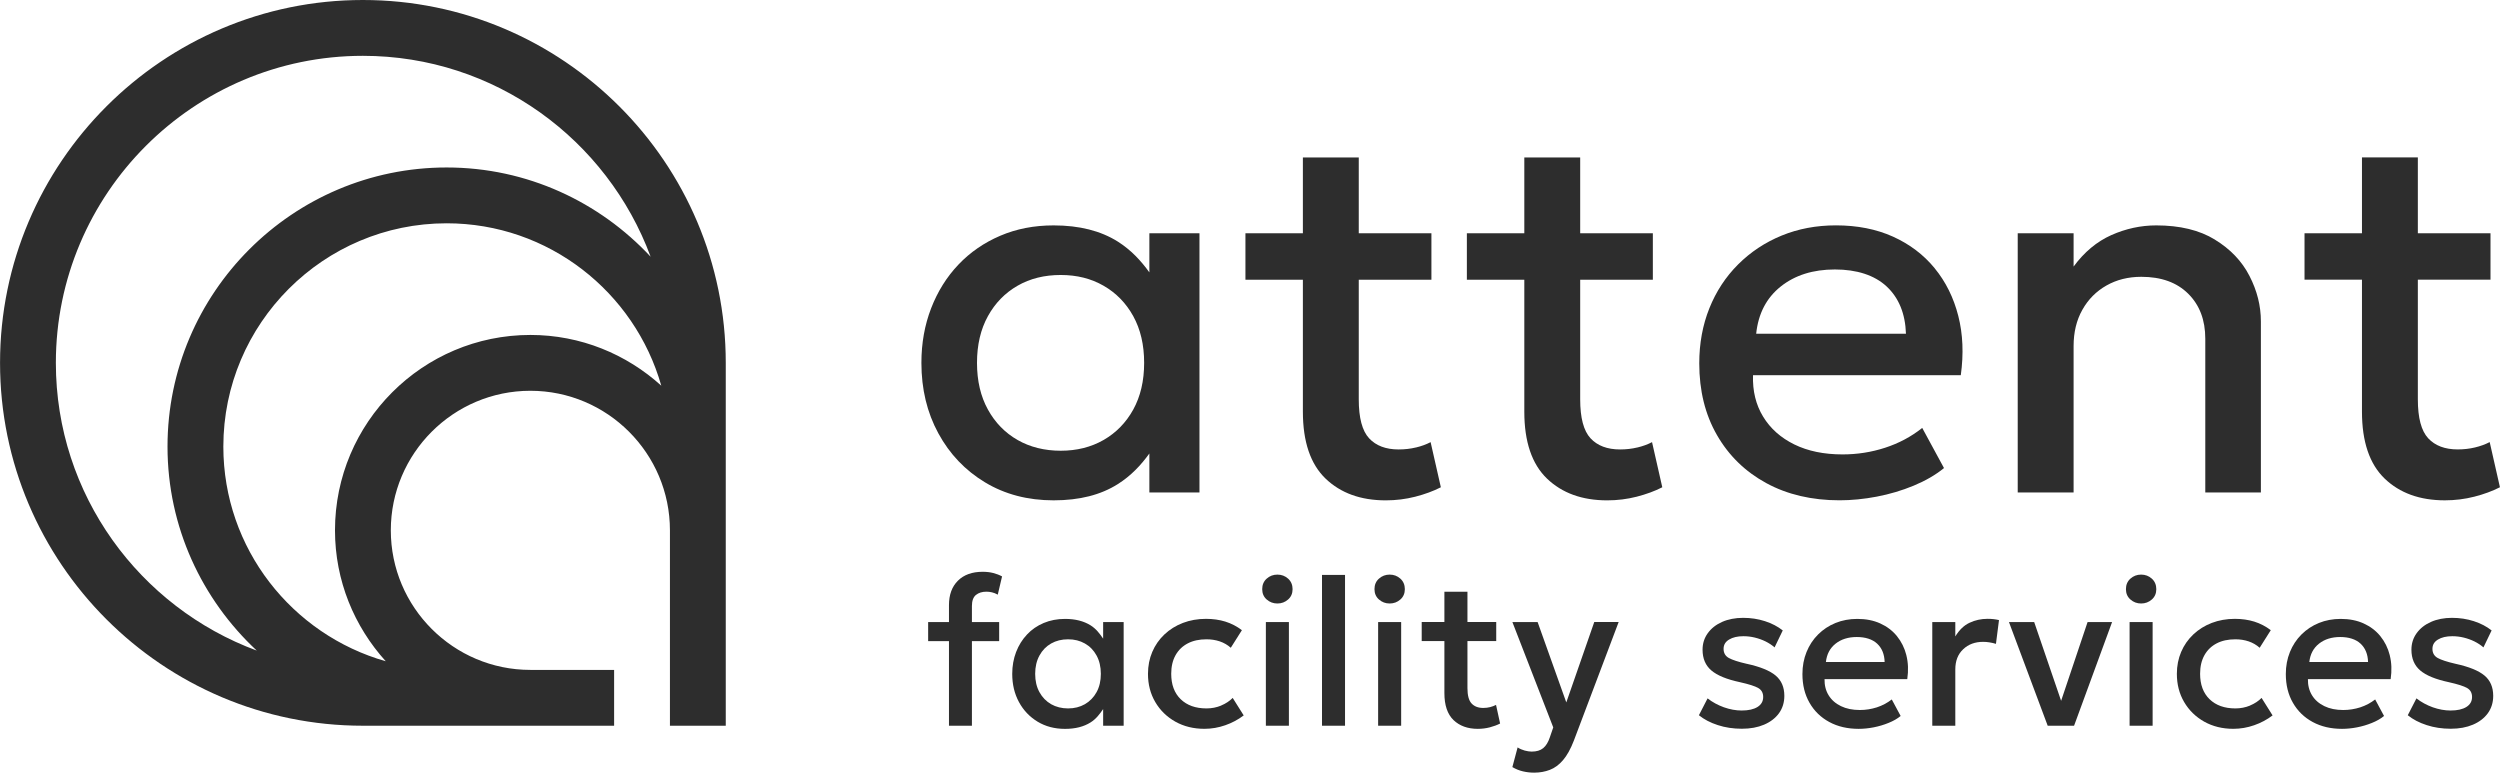
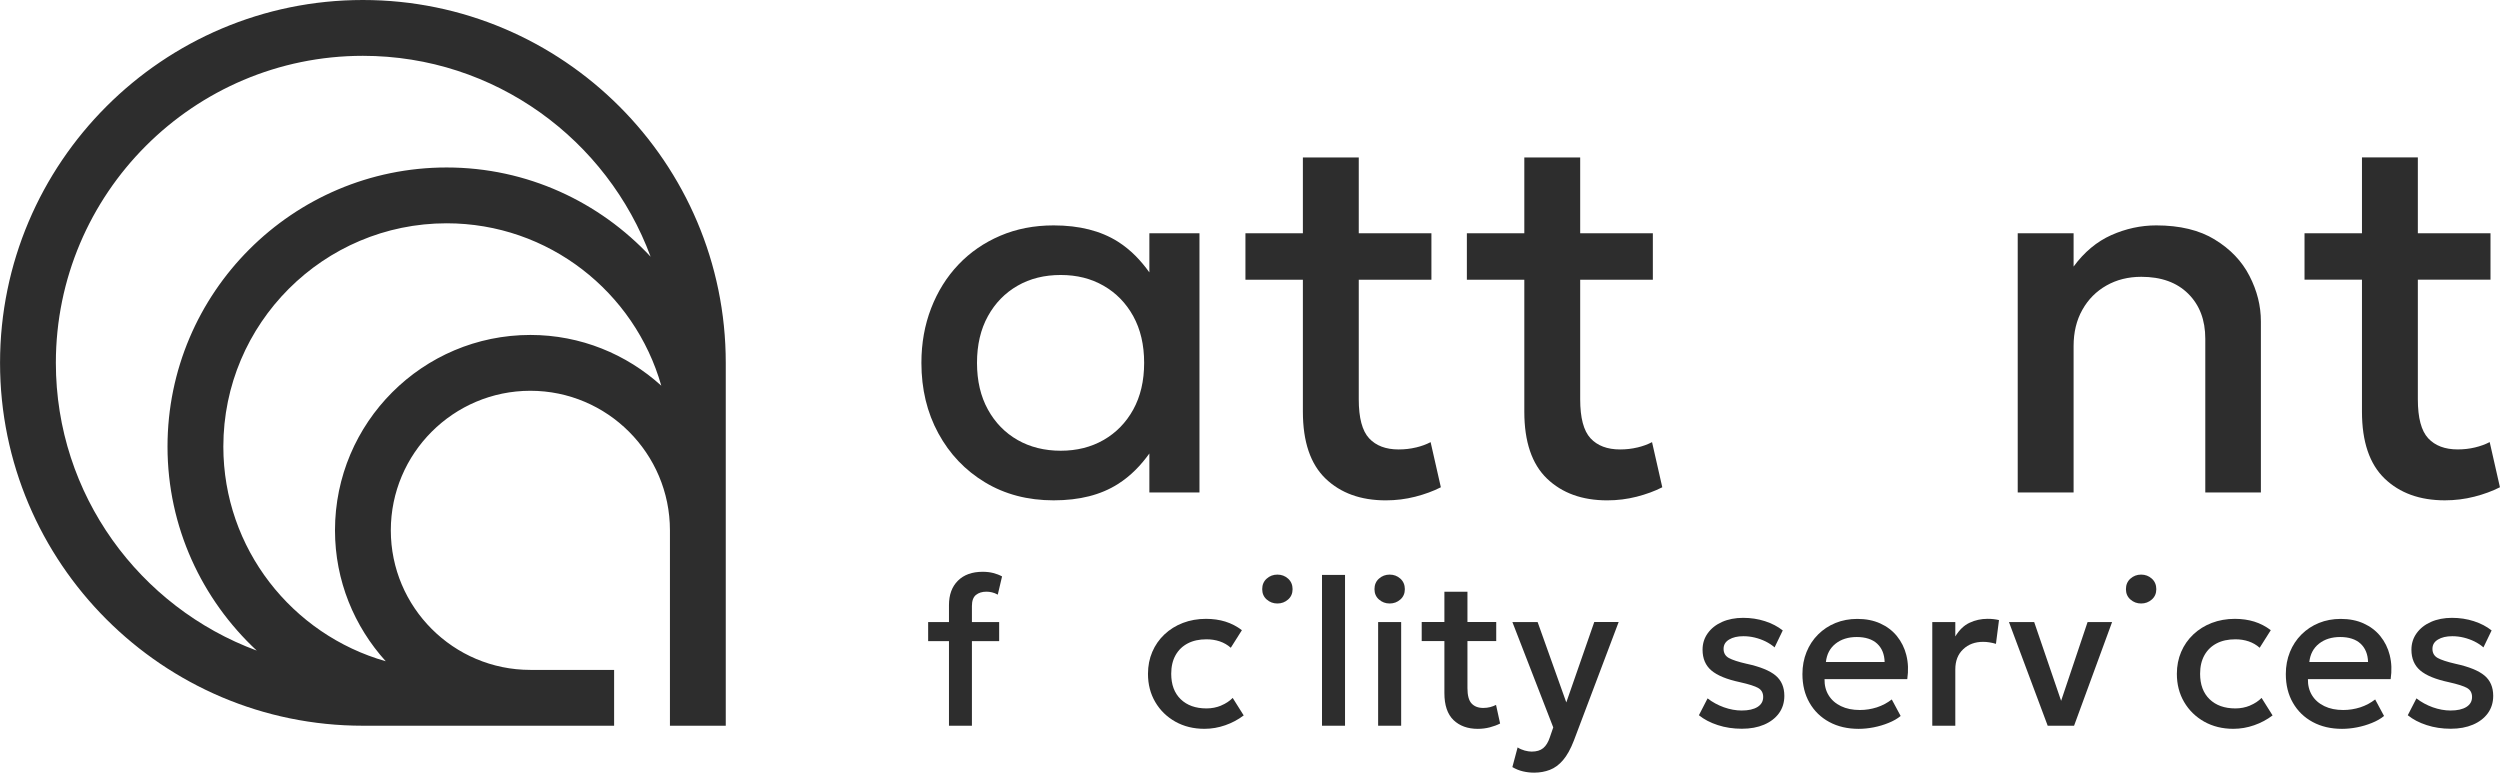
<svg xmlns="http://www.w3.org/2000/svg" id="Layer_1" width="315.96mm" height="97.65mm" viewBox="0 0 895.63 276.81">
  <defs>
    <style>
      .cls-1 {
        fill: #2d2d2d;
      }
    </style>
  </defs>
  <g>
    <path class="cls-1" d="M411.76,97.58c-3.04-4.24-6.62-8.05-11.28-11.01-6.14-3.88-13.81-5.82-23.02-5.82-6.96,0-13.33,1.23-19.12,3.71-5.79,2.48-10.8,5.92-14.99,10.34-4.2,4.42-7.46,9.64-9.78,15.65-2.32,6.01-3.48,12.53-3.48,19.55,0,9.39,2.02,17.81,6.07,25.24,4.04,7.43,9.61,13.28,16.73,17.57,7.11,4.29,15.3,6.44,24.57,6.44s16.88-1.94,23.02-5.83c4.66-2.95,8.24-6.73,11.28-10.95v13.96h17.95v-92.86h-17.95v14.01ZM405.99,146.73c-2.6,4.7-6.15,8.33-10.63,10.9-4.48,2.57-9.6,3.85-15.36,3.85s-10.98-1.29-15.46-3.85c-4.48-2.57-8.03-6.2-10.62-10.9-2.6-4.7-3.91-10.27-3.91-16.73s1.31-12.03,3.91-16.73c2.59-4.7,6.14-8.33,10.62-10.9,4.48-2.58,9.63-3.85,15.46-3.85s10.88,1.28,15.36,3.85c4.48,2.57,8.03,6.2,10.63,10.9,2.59,4.7,3.9,10.27,3.9,16.73s-1.31,12.03-3.9,16.73Z" />
    <path class="cls-1" d="M507.26,160.31c-1.94.47-4.01.71-6.2.71-4.57,0-8.1-1.33-10.57-3.99-2.48-2.67-3.71-7.32-3.71-13.96v-42.86h26.03v-16.63h-26.03v-27.17h-20.02v27.17h-20.58v16.63h20.58v47.28c0,10.77,2.71,18.76,8.12,23.97,5.42,5.2,12.61,7.8,21.57,7.8,3.64,0,7.15-.44,10.57-1.31,3.42-.88,6.47-2,9.17-3.38l-3.67-16.17c-1.56.82-3.32,1.46-5.26,1.92Z" />
    <path class="cls-1" d="M586.59,160.31c-1.94.47-4.01.71-6.2.71-4.57,0-8.1-1.33-10.57-3.99-2.48-2.67-3.71-7.32-3.71-13.96v-42.86h26.03v-16.63h-26.03v-27.17h-20.02v27.17h-20.58v16.63h20.58v47.28c0,10.77,2.71,18.76,8.12,23.97,5.42,5.2,12.61,7.8,21.57,7.8,3.64,0,7.15-.44,10.57-1.31,3.42-.88,6.47-2,9.17-3.38l-3.67-16.17c-1.56.82-3.32,1.46-5.26,1.92Z" />
-     <path class="cls-1" d="M693.12,96.11c-3.97-4.85-8.96-8.62-14.94-11.33-5.98-2.69-12.8-4.04-20.44-4.04-7.02,0-13.5,1.22-19.45,3.66-5.96,2.45-11.15,5.89-15.61,10.34-4.45,4.45-7.88,9.68-10.29,15.7s-3.62,12.6-3.62,19.74c0,9.78,2.11,18.34,6.35,25.7,4.23,7.36,10.12,13.1,17.66,17.2,7.55,4.11,16.31,6.16,26.27,6.16,4.26,0,8.7-.44,13.3-1.31,4.61-.88,9.02-2.19,13.25-3.94,4.23-1.76,7.85-3.85,10.85-6.3l-7.8-14.38c-3.94,3.14-8.38,5.5-13.3,7.1-4.91,1.6-10,2.39-15.27,2.39-6.64,0-12.39-1.19-17.25-3.57-4.85-2.38-8.58-5.69-11.18-9.96-2.6-4.26-3.81-9.21-3.62-14.85h74.44c1.06-7.64.76-14.73-.9-21.24-1.66-6.52-4.48-12.21-8.46-17.07ZM629.16,119.56c.75-7.2,3.68-12.84,8.79-16.91,5.11-4.07,11.58-6.11,19.41-6.11s14.2,2.04,18.56,6.11c4.35,4.07,6.66,9.71,6.9,16.91h-53.66Z" />
    <path class="cls-1" d="M793.49,85.83c-5.54-3.39-12.55-5.08-21-5.08-5.51,0-10.87,1.16-16.08,3.47-5.2,2.32-9.71,6.08-13.53,11.28v-11.93h-20.02v92.86h20.02v-52.44c0-4.95,1.04-9.29,3.15-13.02,2.09-3.73,4.98-6.63,8.65-8.7,3.66-2.07,7.81-3.1,12.45-3.1,7.15,0,12.75,2.02,16.82,6.07,4.07,4.04,6.11,9.41,6.11,16.11v55.08h19.92v-61.28c0-5.58-1.36-11.01-4.09-16.3-2.72-5.3-6.86-9.63-12.41-13.01Z" />
    <path class="cls-1" d="M891.95,158.38c-1.56.82-3.32,1.46-5.26,1.92-1.94.47-4.01.71-6.2.71-4.57,0-8.1-1.33-10.57-3.99-2.48-2.67-3.71-7.32-3.71-13.96v-42.86h26.03v-16.63h-26.03v-27.17h-20.02v27.17h-20.58v16.63h20.58v47.28c0,10.77,2.71,18.76,8.12,23.97,5.42,5.2,12.61,7.8,21.57,7.8,3.64,0,7.15-.44,10.57-1.31,3.42-.88,6.47-2,9.17-3.38l-3.67-16.17Z" />
  </g>
  <path class="cls-1" d="M130,0C58.32,0,0,58.32,0,130s58.32,130,130,130h90v-20h-30c-27.57,0-50-22.43-50-50s22.43-50,50-50,50,22.43,50,50v70h20v-130C260,58.32,201.68,0,130,0ZM190,120c-38.6,0-70,31.4-70,70,0,18.05,6.93,34.47,18.18,46.9-33.53-9.53-58.18-40.36-58.18-76.9,0-44.11,35.89-80,80-80,36.54,0,67.37,24.65,76.9,58.18-12.43-11.26-28.85-18.18-46.9-18.18ZM160,60c-55.14,0-100,44.86-100,100,0,28.85,12.36,54.81,31.97,73.08-41.94-15.53-71.97-55.81-71.97-103.08,0-60.65,49.35-110,110-110,47.27,0,87.55,30.03,103.08,71.97-18.27-19.61-44.23-31.97-73.08-31.97Z" />
  <g>
    <path class="cls-1" d="M349.64,213.14c.96-.77,2.2-1.16,3.73-1.16.65,0,1.31.07,1.99.23.67.15,1.37.43,2.09.83l1.54-6.53c-.98-.53-2.03-.93-3.17-1.22-1.13-.29-2.39-.44-3.76-.44-3.78,0-6.74,1.06-8.88,3.19-2.14,2.12-3.21,5.04-3.21,8.74v6.08h-7.46v6.83h7.46v30.31h8.22v-30.31h9.76v-6.83h-9.76v-5.74c0-1.88.49-3.2,1.45-3.98Z" />
-     <path class="cls-1" d="M395.21,228.82c-1.22-1.8-2.53-3.54-4.49-4.77-2.47-1.55-5.52-2.32-9.17-2.32-2.78,0-5.32.49-7.64,1.46-2.32.98-4.32,2.35-5.98,4.13-1.68,1.78-2.98,3.86-3.91,6.27-.92,2.4-1.39,5.01-1.39,7.84,0,3.78.81,7.15,2.42,10.11,1.61,2.97,3.84,5.3,6.68,7.02,2.84,1.71,6.1,2.57,9.81,2.57s6.7-.77,9.17-2.32c1.96-1.23,3.26-2.97,4.49-4.77v5.97h7.35v-37.14h-7.35v5.97ZM392.84,247.99c-1.02,1.85-2.42,3.28-4.18,4.3-1.77,1.01-3.77,1.51-6.02,1.51s-4.3-.51-6.07-1.51c-1.76-1.02-3.16-2.45-4.18-4.3-1.02-1.85-1.54-4.04-1.54-6.57s.52-4.72,1.54-6.58c1.02-1.87,2.42-3.3,4.18-4.3,1.77-1,3.79-1.5,6.07-1.5s4.25.5,6.02,1.5c1.76,1,3.16,2.43,4.18,4.3,1.02,1.86,1.54,4.05,1.54,6.58s-.52,4.72-1.54,6.57Z" />
    <path class="cls-1" d="M437.48,252.78c-1.65.68-3.4,1.02-5.25,1.02-3.9,0-6.98-1.1-9.25-3.3-2.26-2.19-3.39-5.24-3.39-9.11,0-2.6.52-4.82,1.56-6.67,1.03-1.83,2.49-3.24,4.37-4.22,1.87-.98,4.11-1.46,6.71-1.46,1.68,0,3.26.24,4.75.74,1.49.51,2.8,1.27,3.95,2.29l3.98-6.3c-1.8-1.38-3.77-2.39-5.91-3.07-2.14-.66-4.46-.99-6.96-.99-2.97,0-5.73.49-8.27,1.46-2.54.98-4.74,2.35-6.62,4.13-1.88,1.78-3.33,3.86-4.35,6.25-1.02,2.39-1.54,5.01-1.54,7.86,0,3.78.87,7.15,2.61,10.11,1.74,2.97,4.14,5.3,7.18,7.02,3.06,1.71,6.53,2.57,10.43,2.57,2.56,0,5.04-.43,7.47-1.28,2.42-.84,4.62-2.02,6.6-3.52l-3.94-6.27c-1.11,1.12-2.48,2.03-4.14,2.72Z" />
    <path class="cls-1" d="M457.63,205.86c-1.48,0-2.75.48-3.83,1.44-1.08.96-1.61,2.22-1.61,3.77s.54,2.77,1.61,3.71c1.08.95,2.35,1.43,3.83,1.43s2.76-.48,3.83-1.43c1.08-.94,1.61-2.19,1.61-3.71s-.54-2.81-1.61-3.77c-1.07-.96-2.35-1.44-3.83-1.44Z" />
-     <rect class="cls-1" x="453.5" y="222.86" width="8.25" height="37.14" />
    <rect class="cls-1" x="473.61" y="205.97" width="8.25" height="54.03" />
    <path class="cls-1" d="M497.85,205.86c-1.48,0-2.75.48-3.83,1.44-1.08.96-1.61,2.22-1.61,3.77s.54,2.77,1.61,3.71c1.08.95,2.35,1.43,3.83,1.43s2.76-.48,3.83-1.43c1.08-.94,1.61-2.19,1.61-3.71s-.54-2.81-1.61-3.77c-1.07-.96-2.35-1.44-3.83-1.44Z" />
    <rect class="cls-1" x="493.72" y="222.86" width="8.25" height="37.14" />
    <path class="cls-1" d="M533.86,253.33c-.77.2-1.6.3-2.48.3-1.8,0-3.19-.54-4.18-1.6-.99-1.06-1.48-2.89-1.48-5.5v-16.85h10.31v-6.83h-10.31v-10.85h-8.26v10.85h-8.13v6.83h8.13v18.64c0,4.33,1.09,7.54,3.26,9.65,2.18,2.09,5.08,3.15,8.71,3.15,1.48,0,2.91-.18,4.3-.54,1.39-.36,2.62-.82,3.69-1.37l-1.46-6.67c-.63.33-1.32.58-2.1.79Z" />
    <path class="cls-1" d="M561.14,251.67l-10.28-28.81h-9.04l14.64,37.74-1.24,3.6c-.57,1.73-1.36,3-2.36,3.83-1.01.83-2.38,1.24-4.14,1.24-.73,0-1.55-.13-2.48-.37-.92-.25-1.78-.63-2.55-1.13l-1.88,7.05c1.25.73,2.53,1.24,3.83,1.54,1.31.3,2.63.45,3.98.45,2.02,0,3.9-.34,5.62-1,1.73-.66,3.3-1.82,4.73-3.49,1.42-1.66,2.71-3.98,3.86-6.96l16.06-42.51h-8.74l-10.02,28.81Z" />
    <path class="cls-1" d="M625.82,237.83c-3.06-.7-5.21-1.41-6.46-2.1-1.25-.7-1.88-1.79-1.88-3.26s.65-2.54,1.97-3.34,3.02-1.2,5.12-1.2c1.35,0,2.71.15,4.07.48,1.36.33,2.66.79,3.88,1.39,1.22.61,2.3,1.31,3.23,2.14l2.93-6.08c-1.8-1.42-3.93-2.53-6.38-3.32-2.45-.79-5.06-1.19-7.83-1.19s-5.37.49-7.54,1.47c-2.18.97-3.88,2.32-5.12,4.04-1.23,1.71-1.86,3.68-1.86,5.9,0,3.18,1.06,5.66,3.17,7.45,2.11,1.79,5.5,3.18,10.18,4.18,3.26.73,5.46,1.43,6.63,2.12,1.16.68,1.74,1.75,1.74,3.2,0,1.53-.68,2.72-2.02,3.56-1.35.85-3.25,1.28-5.67,1.28-2.1,0-4.23-.39-6.4-1.16-2.16-.78-4.11-1.84-5.83-3.19l-3.11,6.04c1.82,1.48,4.07,2.66,6.75,3.53,2.68.88,5.56,1.31,8.63,1.31s5.69-.49,7.97-1.46c2.29-.98,4.07-2.35,5.35-4.11,1.27-1.77,1.91-3.84,1.91-6.21,0-3.1-1.04-5.53-3.12-7.28s-5.51-3.15-10.31-4.2Z" />
    <path class="cls-1" d="M682.98,234.77c-.66-2.62-1.8-4.9-3.38-6.85-1.59-1.96-3.58-3.47-5.98-4.56-2.39-1.09-5.13-1.63-8.22-1.63-2.82,0-5.43.49-7.82,1.46-2.39.98-4.47,2.35-6.25,4.13s-3.16,3.87-4.13,6.28c-.98,2.42-1.47,5.05-1.47,7.9,0,3.91.84,7.33,2.54,10.28,1.69,2.95,4.04,5.24,7.07,6.88,3.02,1.64,6.54,2.46,10.54,2.46,1.72,0,3.52-.18,5.37-.54,1.85-.36,3.63-.89,5.32-1.58,1.7-.68,3.16-1.51,4.35-2.49l-3.18-5.92c-1.61,1.24-3.39,2.19-5.35,2.83-1.97.63-4,.95-6.09.95-2.6,0-4.86-.46-6.77-1.39-1.91-.92-3.38-2.21-4.41-3.88-1.02-1.66-1.51-3.59-1.47-5.79h29.64c.45-3.07.34-5.92-.32-8.53ZM654.14,237.18c.3-2.79,1.46-4.99,3.47-6.58,2.01-1.59,4.54-2.38,7.6-2.38s5.58.79,7.29,2.38c1.71,1.6,2.61,3.79,2.68,6.58h-21.05Z" />
    <path class="cls-1" d="M712.07,221.7c-2.3,0-4.45.46-6.46,1.41-2,.93-3.7,2.57-5.11,4.9v-5.14h-8.25v37.14h8.25v-20.19c0-3.05.94-5.46,2.82-7.22,1.87-1.77,4.24-2.65,7.13-2.65.77,0,1.55.06,2.32.19.78.12,1.54.3,2.29.53l1.09-8.52c-.63-.15-1.28-.26-1.96-.34-.67-.07-1.39-.11-2.13-.11Z" />
    <polygon class="cls-1" points="738.41 251.08 728.76 222.86 719.72 222.86 733.6 260 743.05 260 756.67 222.86 747.89 222.86 738.41 251.08" />
    <path class="cls-1" d="M767.07,205.86c-1.48,0-2.75.48-3.83,1.44-1.08.96-1.61,2.22-1.61,3.77s.54,2.77,1.61,3.71c1.08.95,2.35,1.43,3.83,1.43s2.76-.48,3.83-1.43c1.08-.94,1.61-2.19,1.61-3.71s-.54-2.81-1.61-3.77c-1.07-.96-2.35-1.44-3.83-1.44Z" />
-     <rect class="cls-1" x="762.94" y="222.86" width="8.25" height="37.14" />
    <path class="cls-1" d="M806.09,252.78c-1.65.68-3.4,1.02-5.25,1.02-3.9,0-6.98-1.1-9.25-3.3-2.26-2.19-3.39-5.24-3.39-9.11,0-2.6.52-4.82,1.56-6.67,1.03-1.83,2.49-3.24,4.37-4.22,1.87-.98,4.11-1.46,6.71-1.46,1.68,0,3.26.24,4.75.74,1.49.51,2.8,1.27,3.95,2.29l3.98-6.3c-1.8-1.38-3.77-2.39-5.91-3.07-2.14-.66-4.46-.99-6.96-.99-2.97,0-5.73.49-8.27,1.46-2.54.98-4.74,2.35-6.62,4.13-1.88,1.78-3.33,3.86-4.35,6.25-1.02,2.39-1.54,5.01-1.54,7.86,0,3.78.87,7.15,2.61,10.11,1.74,2.97,4.14,5.3,7.18,7.02,3.06,1.71,6.53,2.57,10.43,2.57,2.56,0,5.04-.43,7.47-1.28,2.42-.84,4.62-2.02,6.6-3.52l-3.94-6.27c-1.11,1.12-2.48,2.03-4.14,2.72Z" />
    <path class="cls-1" d="M856.16,234.77c-.66-2.62-1.8-4.9-3.38-6.85-1.59-1.96-3.58-3.47-5.98-4.56-2.39-1.09-5.13-1.63-8.22-1.63-2.82,0-5.43.49-7.82,1.46-2.39.98-4.47,2.35-6.25,4.13s-3.16,3.87-4.13,6.28c-.98,2.42-1.47,5.05-1.47,7.9,0,3.91.84,7.33,2.54,10.28,1.69,2.95,4.04,5.24,7.07,6.88,3.02,1.64,6.54,2.46,10.54,2.46,1.72,0,3.52-.18,5.37-.54,1.85-.36,3.63-.89,5.32-1.58,1.7-.68,3.16-1.51,4.35-2.49l-3.18-5.92c-1.61,1.24-3.39,2.19-5.35,2.83-1.97.63-4,.95-6.09.95-2.6,0-4.86-.46-6.77-1.39-1.91-.92-3.38-2.21-4.41-3.88-1.02-1.66-1.51-3.59-1.47-5.79h29.64c.45-3.07.34-5.92-.32-8.53ZM827.33,237.18c.3-2.79,1.46-4.99,3.47-6.58,2.01-1.59,4.54-2.38,7.6-2.38s5.58.79,7.29,2.38c1.71,1.6,2.61,3.79,2.68,6.58h-21.05Z" />
    <path class="cls-1" d="M890.09,242.03c-2.08-1.75-5.51-3.15-10.31-4.2-3.06-.7-5.21-1.41-6.46-2.1-1.25-.7-1.88-1.79-1.88-3.26s.65-2.54,1.97-3.34c1.31-.8,3.02-1.2,5.12-1.2,1.35,0,2.71.15,4.07.48,1.36.33,2.66.79,3.88,1.39,1.22.61,2.3,1.31,3.23,2.14l2.93-6.08c-1.8-1.42-3.93-2.53-6.38-3.32-2.45-.79-5.06-1.19-7.83-1.19s-5.37.49-7.54,1.47c-2.18.97-3.88,2.32-5.12,4.04-1.23,1.71-1.86,3.68-1.86,5.9,0,3.18,1.06,5.66,3.17,7.45,2.11,1.79,5.5,3.18,10.18,4.18,3.26.73,5.46,1.43,6.63,2.12,1.16.68,1.74,1.75,1.74,3.2,0,1.53-.68,2.72-2.02,3.56-1.35.85-3.25,1.28-5.67,1.28-2.1,0-4.23-.39-6.4-1.16-2.16-.78-4.11-1.84-5.83-3.19l-3.11,6.04c1.82,1.48,4.07,2.66,6.75,3.53,2.68.88,5.56,1.31,8.63,1.31s5.69-.49,7.97-1.46c2.29-.98,4.07-2.35,5.35-4.11,1.27-1.77,1.91-3.84,1.91-6.21,0-3.1-1.04-5.53-3.12-7.28Z" />
  </g>
</svg>